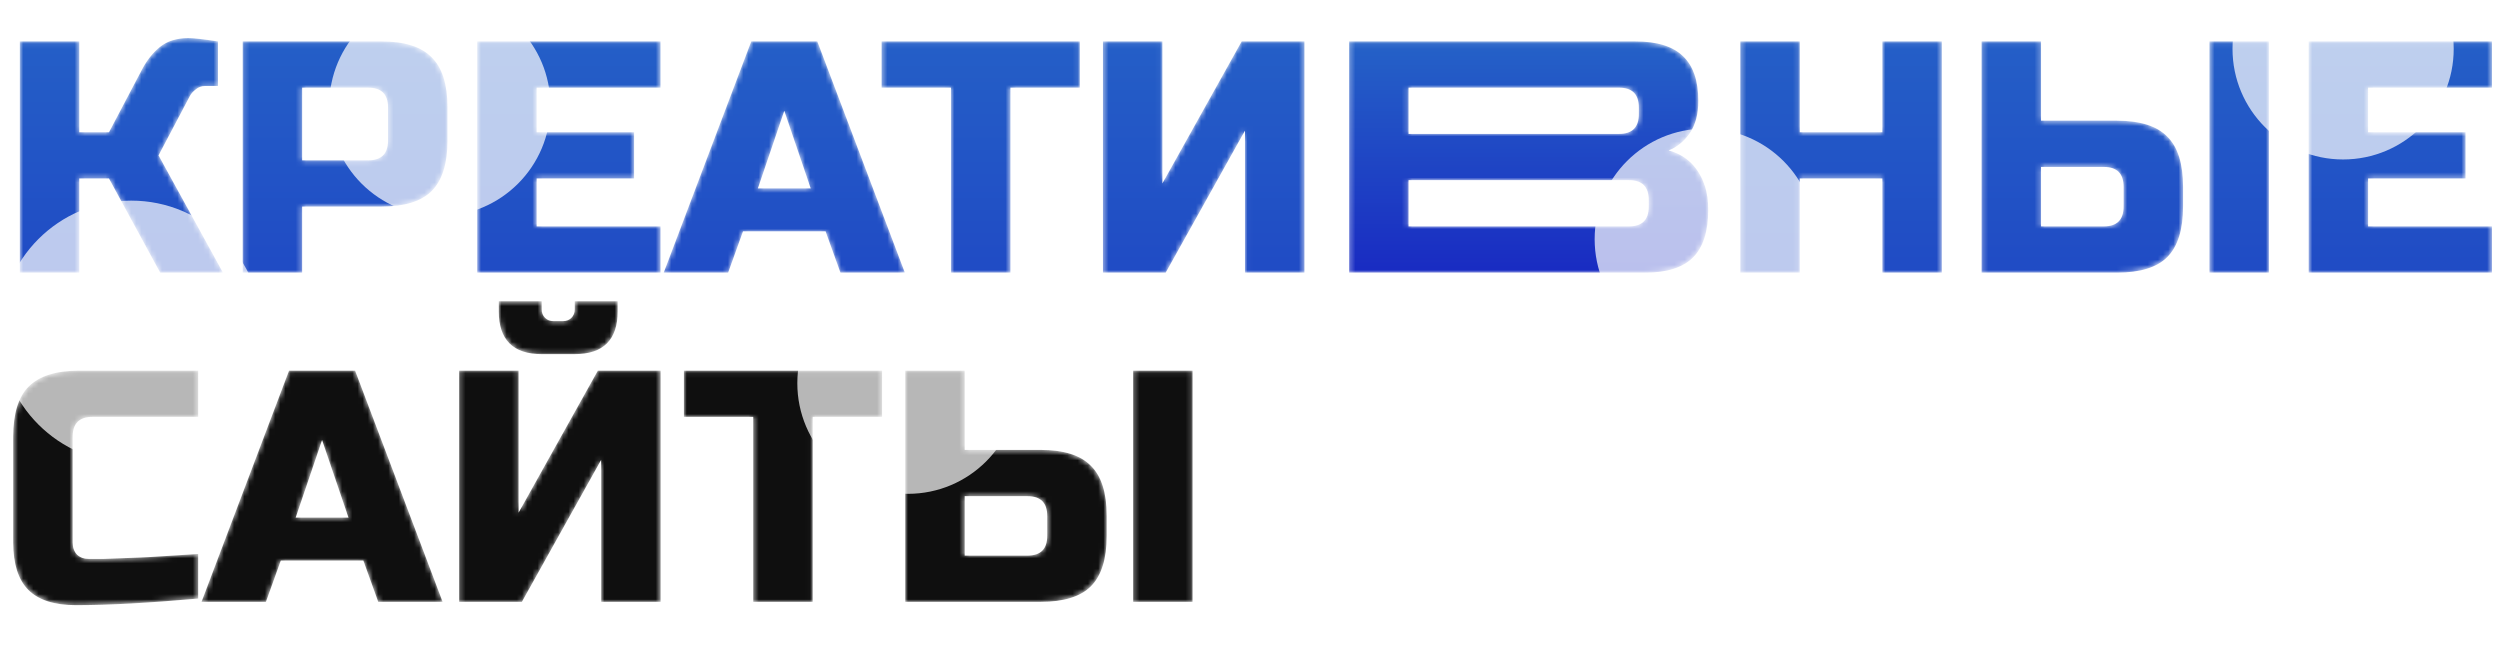
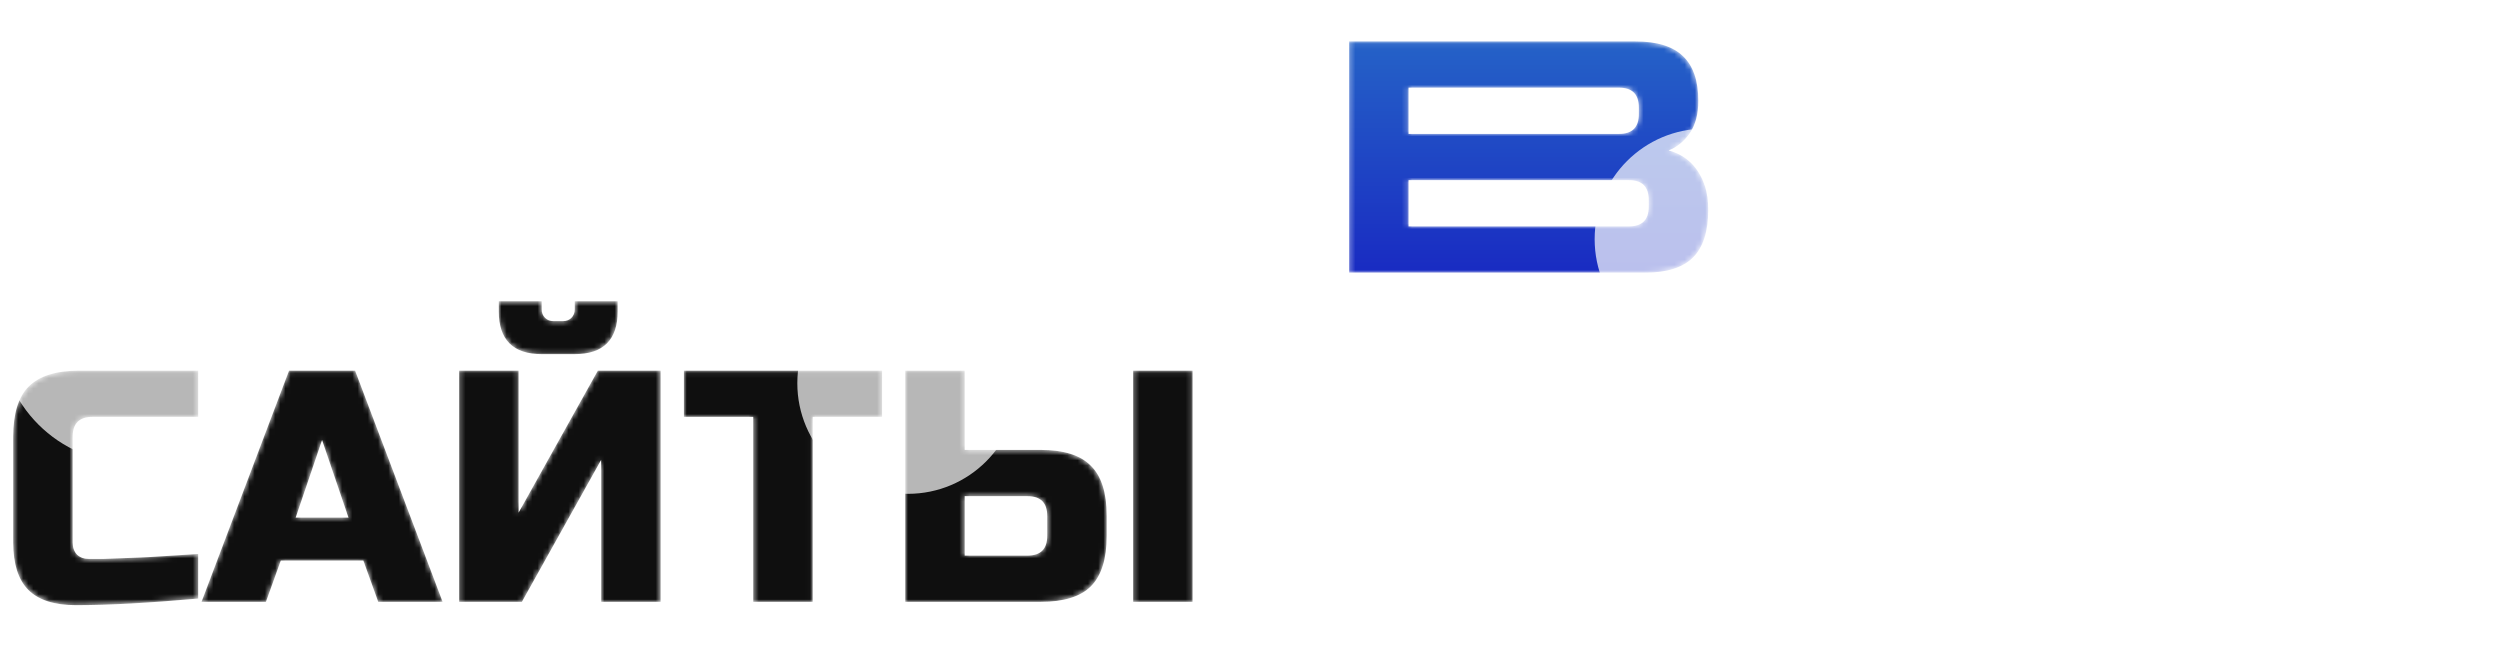
<svg xmlns="http://www.w3.org/2000/svg" width="486" height="128" viewBox="0 0 486 128" fill="none">
  <mask id="mask0_1942_74" style="mask-type:alpha" maskUnits="userSpaceOnUse" x="2" y="7" width="483" height="111">
    <path d="M36.599 7.412C37.669 7.412 39.596 7.626 42.378 8.054V16.722H39.81C39.167 16.722 38.59 16.936 38.076 17.364C37.562 17.749 37.177 18.177 36.92 18.648L30.82 30.206L43.341 53H31.141L21.189 34.7H15.41V53H3.853V8.054H15.41V25.711H21.189L27.61 13.511C28.552 11.714 29.707 10.258 31.077 9.145C32.49 7.99 34.33 7.412 36.599 7.412ZM47.181 8.054H74.149C78.643 8.054 81.897 9.081 83.909 11.136C85.963 13.148 86.991 16.401 86.991 20.895V27.316C86.991 31.811 85.963 35.086 83.909 37.14C81.897 39.152 78.643 40.158 74.149 40.158H58.739V53H47.181V8.054ZM75.433 20.895C75.433 18.327 74.149 17.043 71.58 17.043H58.739V31.169H71.58C74.149 31.169 75.433 29.885 75.433 27.316V20.895ZM128.403 53H92.767V8.054H128.403V17.043H104.325V25.711H123.266V34.7H104.325V44.011H128.403V53ZM141.551 53H129.03L146.045 8.054H158.887L175.902 53H163.382L160.492 44.974H144.44L141.551 53ZM147.329 36.627H157.603L152.466 21.538L147.329 36.627ZM196.427 53H184.869V17.043H171.385V8.054H209.911V17.043H196.427V53ZM253.58 53H242.023V25.39L226.612 53H214.413V8.054H225.97V35.664L241.381 8.054H253.58V53ZM377.483 53H365.926V34.7H349.874V53H338.316V8.054H349.874V25.711H365.926V8.054H377.483V53ZM396.776 23.464H411.544C416.039 23.464 419.292 24.491 421.304 26.546C423.359 28.558 424.386 31.811 424.386 36.306V40.158C424.386 44.653 423.359 47.928 421.304 49.982C419.292 51.994 416.039 53 411.544 53H385.219V8.054H396.776V23.464ZM441.08 53H429.523V8.054H441.08V53ZM412.828 36.306C412.828 33.737 411.544 32.453 408.976 32.453H396.776V44.011H408.976C411.544 44.011 412.828 42.727 412.828 40.158V36.306ZM484.437 53H448.801V8.054H484.437V17.043H460.358V25.711H479.3V34.7H460.358V44.011H484.437V53ZM38.525 116.358C28.98 117.214 21.061 117.642 14.768 117.642C10.573 117.642 7.491 116.658 5.522 114.688C3.553 112.719 2.568 109.637 2.568 105.442V84.895C2.568 80.401 3.574 77.148 5.586 75.136C7.641 73.081 10.915 72.054 15.41 72.054H38.525V81.043H17.979C15.41 81.043 14.126 82.327 14.126 84.895V105.442C14.126 106.427 14.404 107.219 14.961 107.818C15.56 108.375 16.309 108.653 17.208 108.653C18.107 108.653 19.091 108.653 20.162 108.653C21.232 108.61 22.345 108.567 23.5 108.524C24.656 108.482 25.812 108.439 26.968 108.396C28.166 108.353 29.686 108.268 31.527 108.139C33.41 108.011 35.743 107.861 38.525 107.69V116.358ZM51.696 117H39.175L56.19 72.054H69.032L86.047 117H73.527L70.637 108.974H54.585L51.696 117ZM57.474 100.627H67.748L62.611 85.538L57.474 100.627ZM116.865 117V89.39L101.455 117H89.255V72.054H100.813V99.664L116.223 72.054H128.423V117H116.865ZM105.308 68.843C99.743 68.843 96.96 66.061 96.96 60.496V58.57H105.308V60.175C105.308 60.817 105.522 61.352 105.95 61.78C106.378 62.208 106.913 62.422 107.555 62.422H109.481C110.123 62.422 110.658 62.208 111.087 61.78C111.515 61.352 111.729 60.817 111.729 60.175V58.57H120.076V60.496C120.076 66.061 117.293 68.843 111.729 68.843H105.308ZM157.989 117H146.432V81.043H132.948V72.054H171.473V81.043H157.989V117ZM187.533 87.464H202.301C206.795 87.464 210.049 88.491 212.061 90.546C214.115 92.558 215.143 95.811 215.143 100.306V104.158C215.143 108.653 214.115 111.927 212.061 113.982C210.049 115.994 206.795 117 202.301 117H175.975V72.054H187.533V87.464ZM231.837 117H220.279V72.054H231.837V117ZM203.585 100.306C203.585 97.737 202.301 96.453 199.732 96.453H187.533V108.011H199.732C202.301 108.011 203.585 106.727 203.585 104.158V100.306Z" fill="url(#paint0_linear_1942_74)" />
    <path d="M262.267 8.054H317.95C322.145 8.054 325.227 9.017 327.196 10.943C329.165 12.827 330.15 15.716 330.15 19.611C330.15 22.18 329.593 24.277 328.481 25.904C327.368 27.488 325.998 28.601 324.371 29.243C327.838 30.184 330.193 32.496 331.434 36.177C331.862 37.504 332.076 39.045 332.076 40.8C332.076 44.995 331.092 48.077 329.123 50.046C327.154 52.015 324.071 53 319.877 53H262.267V8.054ZM320.519 38.874C320.519 36.306 319.234 35.022 316.666 35.022H273.824V44.011H316.666C319.234 44.011 320.519 42.727 320.519 40.158V38.874ZM318.592 20.895C318.592 18.327 317.308 17.043 314.74 17.043H273.824V26.032H314.74C317.308 26.032 318.592 24.748 318.592 22.18V20.895Z" fill="url(#paint1_linear_1942_74)" />
  </mask>
  <g mask="url(#mask0_1942_74)">
-     <path d="M36.599 7.412C37.669 7.412 39.596 7.626 42.378 8.054V16.722H39.81C39.167 16.722 38.59 16.936 38.076 17.364C37.562 17.749 37.177 18.177 36.92 18.648L30.82 30.206L43.341 53H31.141L21.189 34.7H15.41V53H3.853V8.054H15.41V25.711H21.189L27.61 13.511C28.552 11.714 29.707 10.258 31.077 9.145C32.49 7.99 34.33 7.412 36.599 7.412ZM47.181 8.054H74.149C78.643 8.054 81.897 9.081 83.909 11.136C85.963 13.148 86.991 16.401 86.991 20.895V27.316C86.991 31.811 85.963 35.086 83.909 37.14C81.897 39.152 78.643 40.158 74.149 40.158H58.739V53H47.181V8.054ZM75.433 20.895C75.433 18.327 74.149 17.043 71.58 17.043H58.739V31.169H71.58C74.149 31.169 75.433 29.885 75.433 27.316V20.895ZM128.403 53H92.767V8.054H128.403V17.043H104.325V25.711H123.266V34.7H104.325V44.011H128.403V53ZM141.551 53H129.03L146.045 8.054H158.887L175.902 53H163.382L160.492 44.974H144.44L141.551 53ZM147.329 36.627H157.603L152.466 21.538L147.329 36.627ZM196.427 53H184.869V17.043H171.385V8.054H209.911V17.043H196.427V53ZM253.58 53H242.023V25.39L226.612 53H214.413V8.054H225.97V35.664L241.381 8.054H253.58V53ZM377.483 53H365.926V34.7H349.874V53H338.316V8.054H349.874V25.711H365.926V8.054H377.483V53ZM396.776 23.464H411.544C416.039 23.464 419.292 24.491 421.304 26.546C423.359 28.558 424.386 31.811 424.386 36.306V40.158C424.386 44.653 423.359 47.928 421.304 49.982C419.292 51.994 416.039 53 411.544 53H385.219V8.054H396.776V23.464ZM441.08 53H429.523V8.054H441.08V53ZM412.828 36.306C412.828 33.737 411.544 32.453 408.976 32.453H396.776V44.011H408.976C411.544 44.011 412.828 42.727 412.828 40.158V36.306ZM484.437 53H448.801V8.054H484.437V17.043H460.358V25.711H479.3V34.7H460.358V44.011H484.437V53Z" fill="url(#paint2_linear_1942_74)" />
    <path d="M38.525 116.358C28.98 117.214 21.061 117.642 14.768 117.642C10.573 117.642 7.491 116.658 5.522 114.688C3.553 112.719 2.568 109.637 2.568 105.442V84.895C2.568 80.401 3.574 77.148 5.586 75.136C7.641 73.081 10.915 72.054 15.41 72.054H38.525V81.043H17.979C15.41 81.043 14.126 82.327 14.126 84.895V105.442C14.126 106.427 14.404 107.219 14.961 107.818C15.56 108.375 16.309 108.653 17.208 108.653C18.107 108.653 19.091 108.653 20.162 108.653C21.232 108.61 22.345 108.567 23.5 108.524C24.656 108.482 25.812 108.439 26.968 108.396C28.166 108.353 29.686 108.268 31.527 108.139C33.41 108.011 35.743 107.861 38.525 107.69V116.358ZM51.696 117H39.175L56.19 72.054H69.032L86.047 117H73.527L70.637 108.974H54.585L51.696 117ZM57.474 100.627H67.748L62.611 85.538L57.474 100.627ZM116.865 117V89.39L101.455 117H89.255V72.054H100.813V99.664L116.223 72.054H128.423V117H116.865ZM105.308 68.843C99.743 68.843 96.96 66.061 96.96 60.496V58.57H105.308V60.175C105.308 60.817 105.522 61.352 105.95 61.78C106.378 62.208 106.913 62.422 107.555 62.422H109.481C110.123 62.422 110.658 62.208 111.087 61.78C111.515 61.352 111.729 60.817 111.729 60.175V58.57H120.076V60.496C120.076 66.061 117.293 68.843 111.729 68.843H105.308ZM157.989 117H146.432V81.043H132.948V72.054H171.473V81.043H157.989V117ZM187.533 87.464H202.301C206.795 87.464 210.049 88.491 212.061 90.546C214.115 92.558 215.143 95.811 215.143 100.306V104.158C215.143 108.653 214.115 111.927 212.061 113.982C210.049 115.994 206.795 117 202.301 117H175.975V72.054H187.533V87.464ZM231.837 117H220.279V72.054H231.837V117ZM203.585 100.306C203.585 97.737 202.301 96.453 199.732 96.453H187.533V108.011H199.732C202.301 108.011 203.585 106.727 203.585 104.158V100.306Z" fill="#0F0F0F" />
    <path d="M262.267 8.054H317.95C322.145 8.054 325.227 9.017 327.196 10.943C329.165 12.827 330.15 15.716 330.15 19.611C330.15 22.18 329.593 24.277 328.481 25.904C327.368 27.488 325.998 28.601 324.371 29.243C327.838 30.184 330.193 32.496 331.434 36.177C331.862 37.504 332.076 39.045 332.076 40.8C332.076 44.995 331.092 48.077 329.123 50.046C327.154 52.015 324.071 53 319.877 53H262.267V8.054ZM320.519 38.874C320.519 36.306 319.234 35.022 316.666 35.022H273.824V44.011H316.666C319.234 44.011 320.519 42.727 320.519 40.158V38.874ZM318.592 20.895C318.592 18.327 317.308 17.043 314.74 17.043H273.824V26.032H314.74C317.308 26.032 318.592 24.748 318.592 22.18V20.895Z" fill="url(#paint3_linear_1942_74)" />
    <g opacity="0.7" filter="url(#filter0_f_1942_74)">
      <circle cx="25.5" cy="64.5" r="25.5" fill="white" />
    </g>
    <g opacity="0.7" filter="url(#filter1_f_1942_74)">
      <circle cx="85.5" cy="20.5" r="21.5" fill="white" />
    </g>
    <g opacity="0.7" filter="url(#filter2_f_1942_74)">
      <circle cx="176.5" cy="74.5" r="21.5" fill="white" />
    </g>
    <g opacity="0.7" filter="url(#filter3_f_1942_74)">
      <circle cx="331.5" cy="46.5" r="21.5" fill="white" />
    </g>
    <g opacity="0.7" filter="url(#filter4_f_1942_74)">
      <circle cx="455.5" cy="9.5" r="21.5" fill="white" />
    </g>
    <g opacity="0.7" filter="url(#filter5_f_1942_74)">
      <circle cx="535.5" cy="53.5" r="21.5" fill="white" />
    </g>
  </g>
  <defs>
    <filter id="filter0_f_1942_74" x="-50" y="-11" width="151" height="151" filterUnits="userSpaceOnUse" color-interpolation-filters="sRGB">
      <feFlood flood-opacity="0" result="BackgroundImageFix" />
      <feBlend mode="normal" in="SourceGraphic" in2="BackgroundImageFix" result="shape" />
      <feGaussianBlur stdDeviation="25" result="effect1_foregroundBlur_1942_74" />
    </filter>
    <filter id="filter1_f_1942_74" x="14" y="-51" width="143" height="143" filterUnits="userSpaceOnUse" color-interpolation-filters="sRGB">
      <feFlood flood-opacity="0" result="BackgroundImageFix" />
      <feBlend mode="normal" in="SourceGraphic" in2="BackgroundImageFix" result="shape" />
      <feGaussianBlur stdDeviation="25" result="effect1_foregroundBlur_1942_74" />
    </filter>
    <filter id="filter2_f_1942_74" x="105" y="3" width="143" height="143" filterUnits="userSpaceOnUse" color-interpolation-filters="sRGB">
      <feFlood flood-opacity="0" result="BackgroundImageFix" />
      <feBlend mode="normal" in="SourceGraphic" in2="BackgroundImageFix" result="shape" />
      <feGaussianBlur stdDeviation="25" result="effect1_foregroundBlur_1942_74" />
    </filter>
    <filter id="filter3_f_1942_74" x="260" y="-25" width="143" height="143" filterUnits="userSpaceOnUse" color-interpolation-filters="sRGB">
      <feFlood flood-opacity="0" result="BackgroundImageFix" />
      <feBlend mode="normal" in="SourceGraphic" in2="BackgroundImageFix" result="shape" />
      <feGaussianBlur stdDeviation="25" result="effect1_foregroundBlur_1942_74" />
    </filter>
    <filter id="filter4_f_1942_74" x="384" y="-62" width="143" height="143" filterUnits="userSpaceOnUse" color-interpolation-filters="sRGB">
      <feFlood flood-opacity="0" result="BackgroundImageFix" />
      <feBlend mode="normal" in="SourceGraphic" in2="BackgroundImageFix" result="shape" />
      <feGaussianBlur stdDeviation="25" result="effect1_foregroundBlur_1942_74" />
    </filter>
    <filter id="filter5_f_1942_74" x="464" y="-18" width="143" height="143" filterUnits="userSpaceOnUse" color-interpolation-filters="sRGB">
      <feFlood flood-opacity="0" result="BackgroundImageFix" />
      <feBlend mode="normal" in="SourceGraphic" in2="BackgroundImageFix" result="shape" />
      <feGaussianBlur stdDeviation="25" result="effect1_foregroundBlur_1942_74" />
    </filter>
    <linearGradient id="paint0_linear_1942_74" x1="243" y1="0" x2="243" y2="128" gradientUnits="userSpaceOnUse">
      <stop stop-color="#2562C7" />
      <stop offset="1" stop-color="#192BC2" />
    </linearGradient>
    <linearGradient id="paint1_linear_1942_74" x1="297.171" y1="8.054" x2="297.171" y2="53" gradientUnits="userSpaceOnUse">
      <stop stop-color="#2562C7" />
      <stop offset="1" stop-color="#192BC2" />
    </linearGradient>
    <linearGradient id="paint2_linear_1942_74" x1="243" y1="0" x2="243" y2="128" gradientUnits="userSpaceOnUse">
      <stop stop-color="#2562C7" />
      <stop offset="1" stop-color="#192BC2" />
    </linearGradient>
    <linearGradient id="paint3_linear_1942_74" x1="297.171" y1="8.054" x2="297.171" y2="53" gradientUnits="userSpaceOnUse">
      <stop stop-color="#2562C7" />
      <stop offset="1" stop-color="#192BC2" />
    </linearGradient>
  </defs>
</svg>